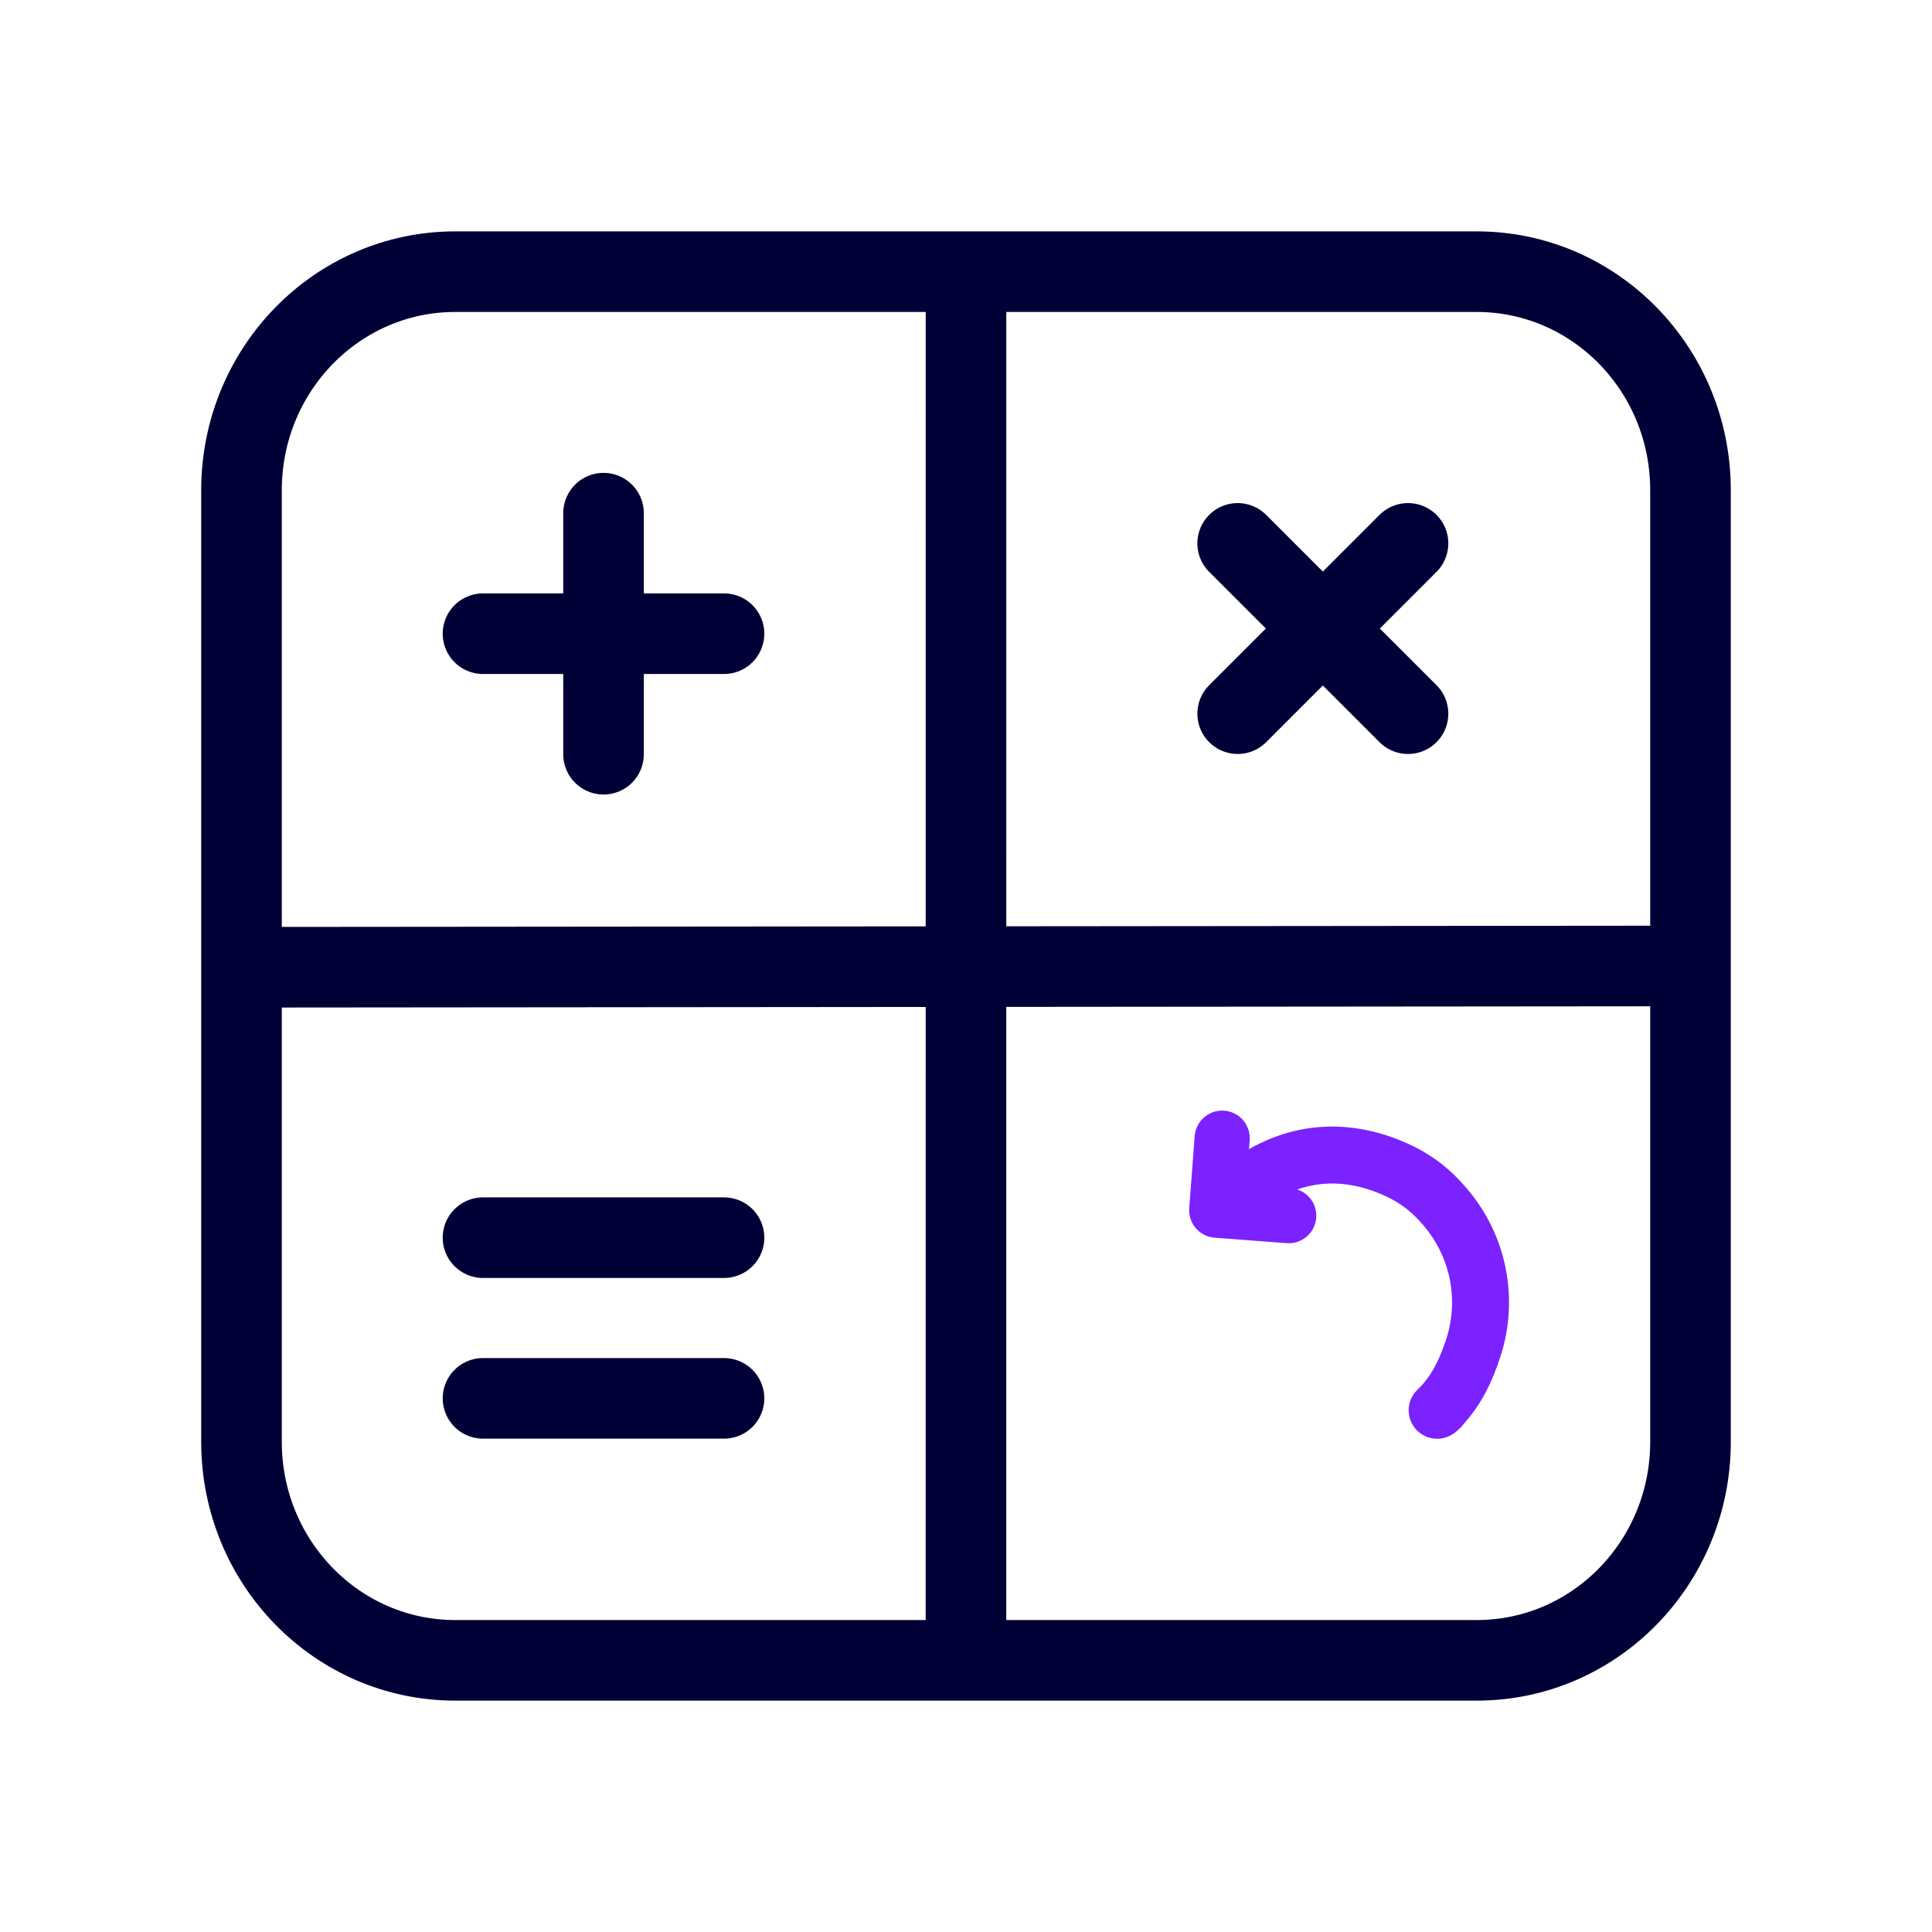
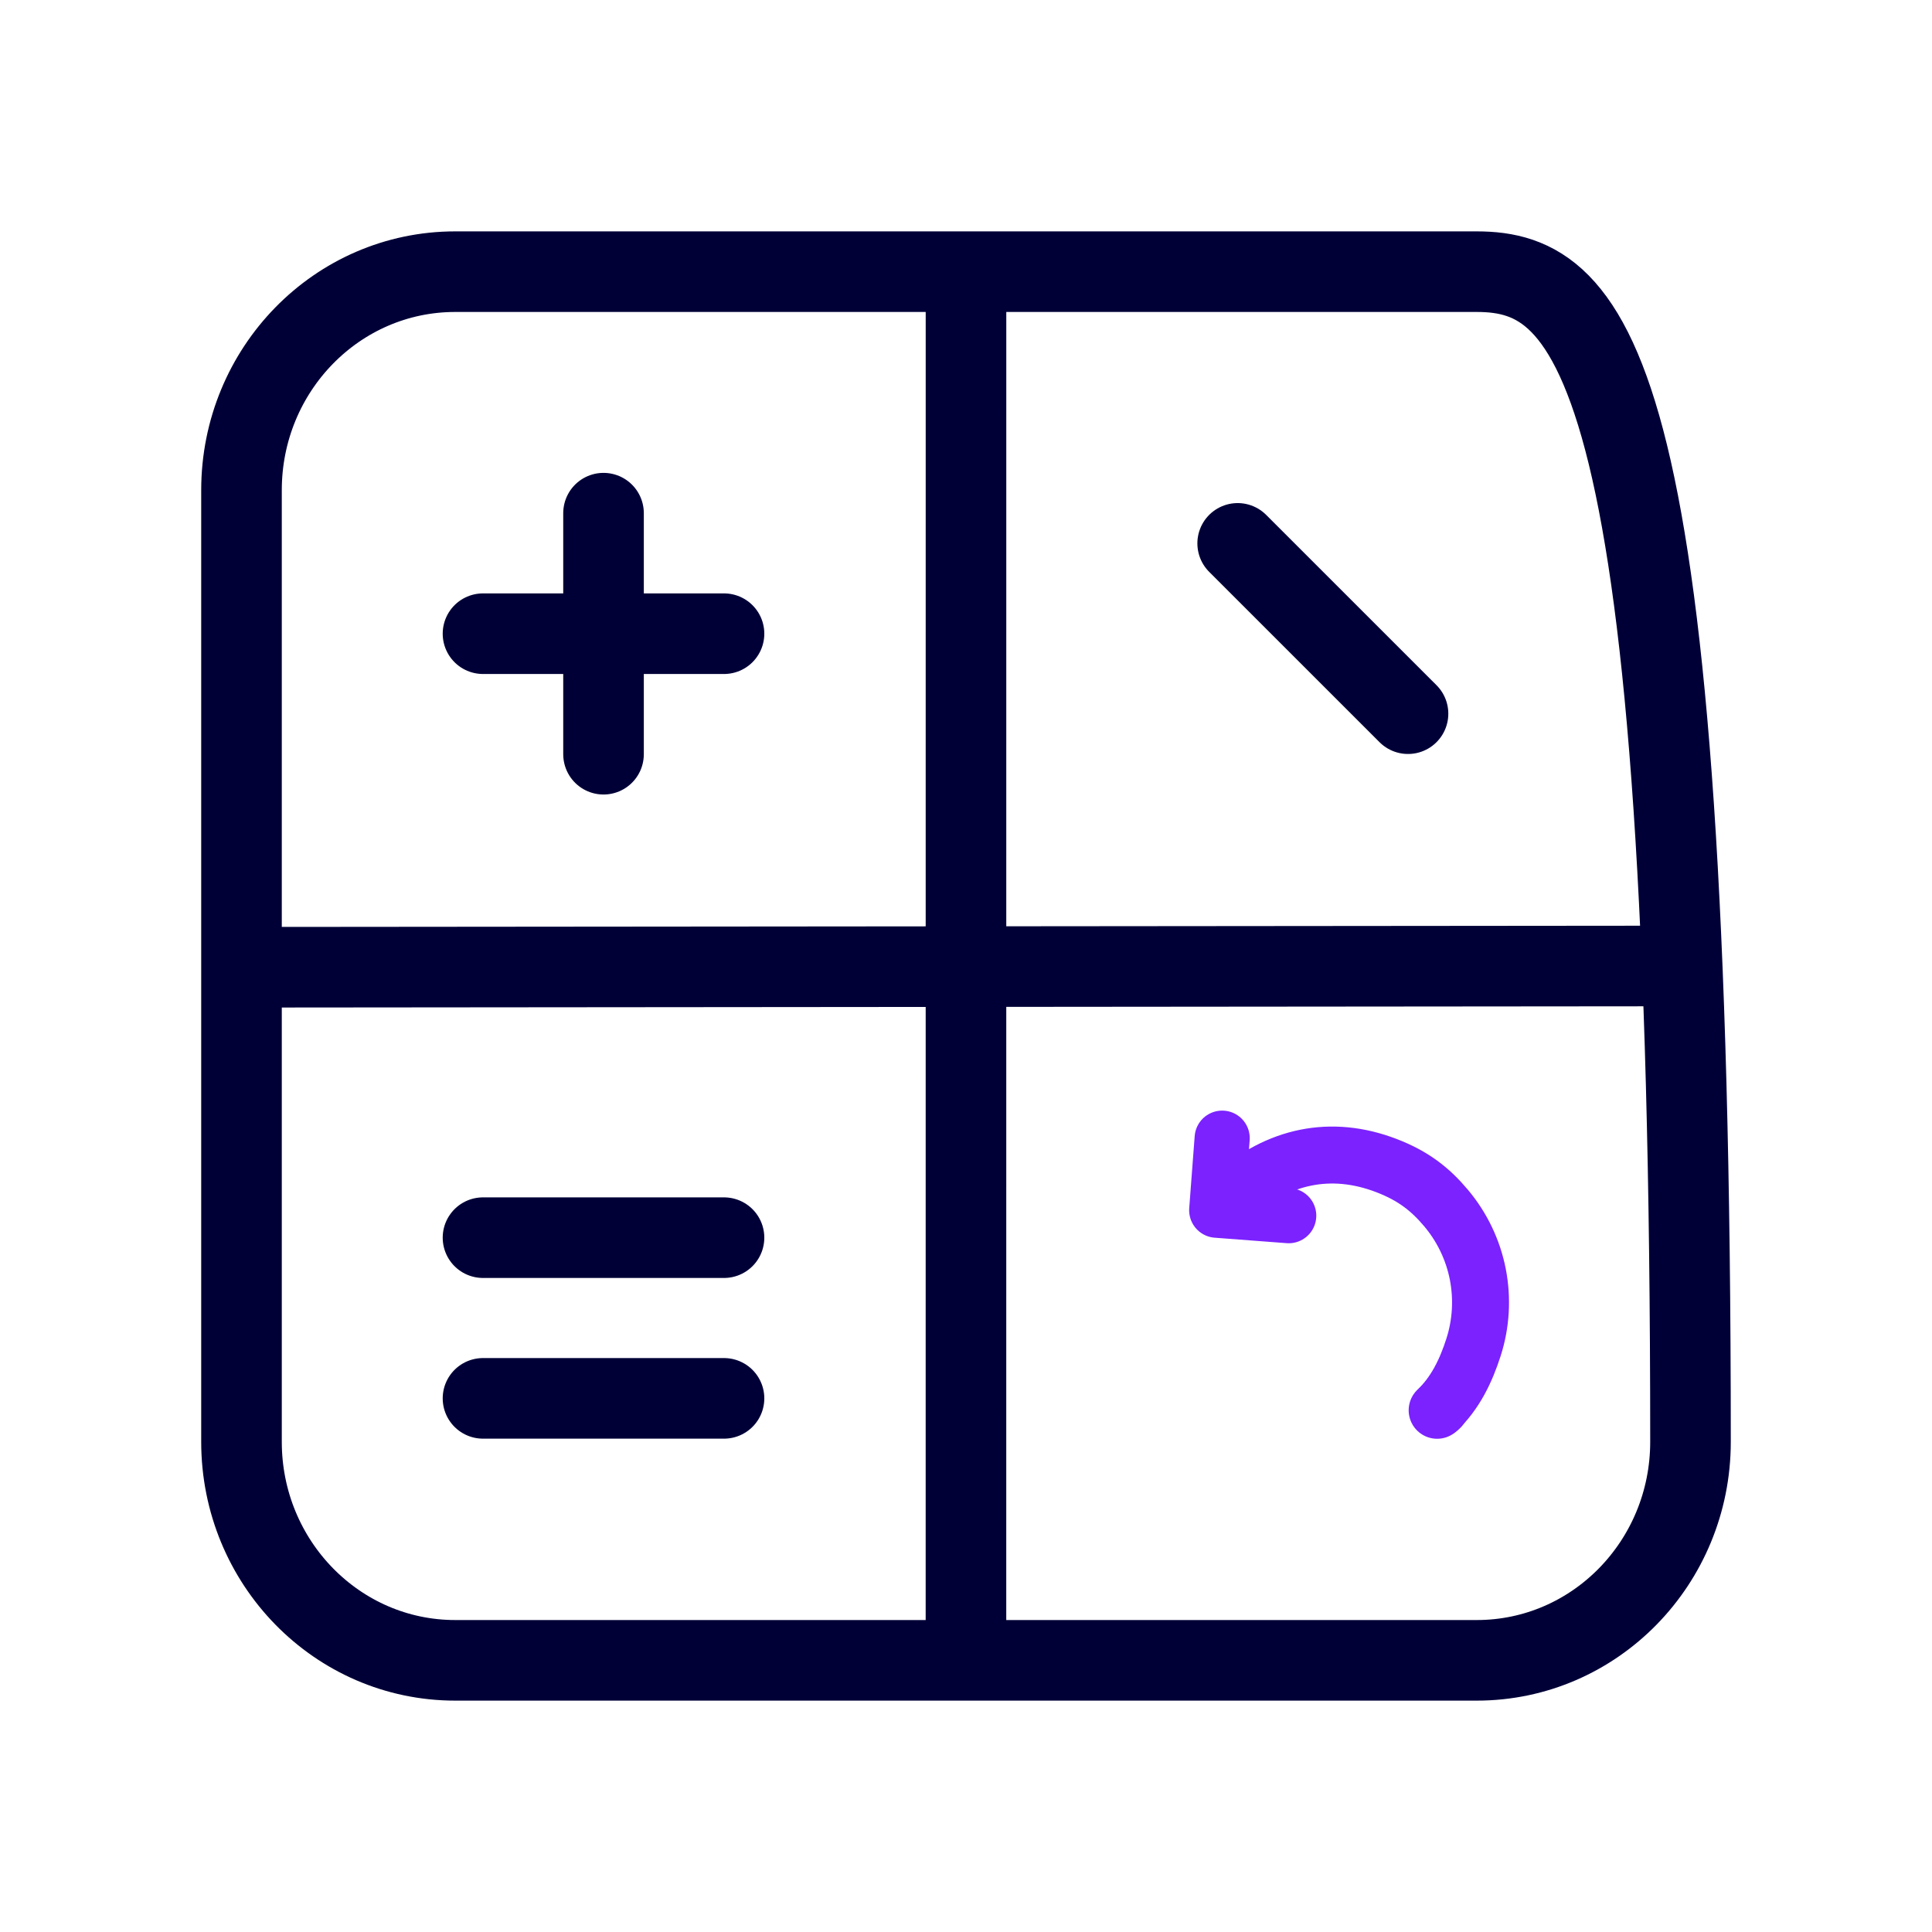
<svg xmlns="http://www.w3.org/2000/svg" width="52" height="52" viewBox="0 0 52 52" fill="none">
-   <path d="M39.748 7.312H12.252C9.075 7.312 6.5 9.945 6.5 13.193V38.807C6.5 42.055 9.075 44.688 12.252 44.688H39.748C42.925 44.688 45.5 42.055 45.5 38.807V13.193C45.5 9.945 42.925 7.312 39.748 7.312Z" stroke="#000037" stroke-width="2.169" stroke-linecap="round" stroke-linejoin="round" />
+   <path d="M39.748 7.312H12.252C9.075 7.312 6.5 9.945 6.5 13.193V38.807C6.5 42.055 9.075 44.688 12.252 44.688H39.748C42.925 44.688 45.5 42.055 45.5 38.807C45.5 9.945 42.925 7.312 39.748 7.312Z" stroke="#000037" stroke-width="2.169" stroke-linecap="round" stroke-linejoin="round" />
  <path d="M26 8.125L25.999 43.908" stroke="#000037" stroke-width="2.169" stroke-linecap="round" stroke-linejoin="round" />
  <path d="M7.312 26.033L44.688 26" stroke="#000037" stroke-width="2.169" stroke-linecap="round" stroke-linejoin="round" />
  <path d="M13 17.056H19.487" stroke="#000037" stroke-width="2.169" stroke-linecap="round" stroke-linejoin="round" />
  <path d="M13 33.312H19.487" stroke="#000037" stroke-width="2.169" stroke-linecap="round" stroke-linejoin="round" />
  <path d="M13 37.637H19.487" stroke="#000037" stroke-width="2.169" stroke-linecap="round" stroke-linejoin="round" />
  <path d="M16.244 13.812V20.3" stroke="#000037" stroke-width="2.169" stroke-linecap="round" stroke-linejoin="round" />
  <path d="M33.312 14.625L37.897 19.209" stroke="#000037" stroke-width="2.169" stroke-linecap="round" stroke-linejoin="round" />
-   <path d="M37.897 14.625L33.312 19.209" stroke="#000037" stroke-width="2.169" stroke-linecap="round" stroke-linejoin="round" />
  <path d="M32.895 30.634L32.748 32.573L34.686 32.72" stroke="#7B22FF" stroke-width="1.484" stroke-linecap="round" stroke-linejoin="round" />
  <path d="M38.765 37.886C38.207 38.416 37.689 38.676 37.044 38.846C36.398 39.015 35.72 39.018 35.073 38.854C34.426 38.69 33.831 38.364 33.344 37.908C32.857 37.452 32.493 36.879 32.286 36.244" stroke="#7B22FF" stroke-width="1.533" stroke-linecap="round" stroke-linejoin="round" stroke-dasharray="0.04 13" />
  <path d="M33.188 32.181C34.39 31.112 35.819 30.795 37.32 31.373C38.038 31.649 38.495 32.007 38.924 32.518C39.353 33.029 39.646 33.64 39.775 34.295C39.903 34.95 39.864 35.627 39.66 36.262C39.456 36.898 39.167 37.499 38.681 37.958" stroke="#7B22FF" stroke-width="1.533" stroke-linecap="round" stroke-linejoin="round" />
</svg>